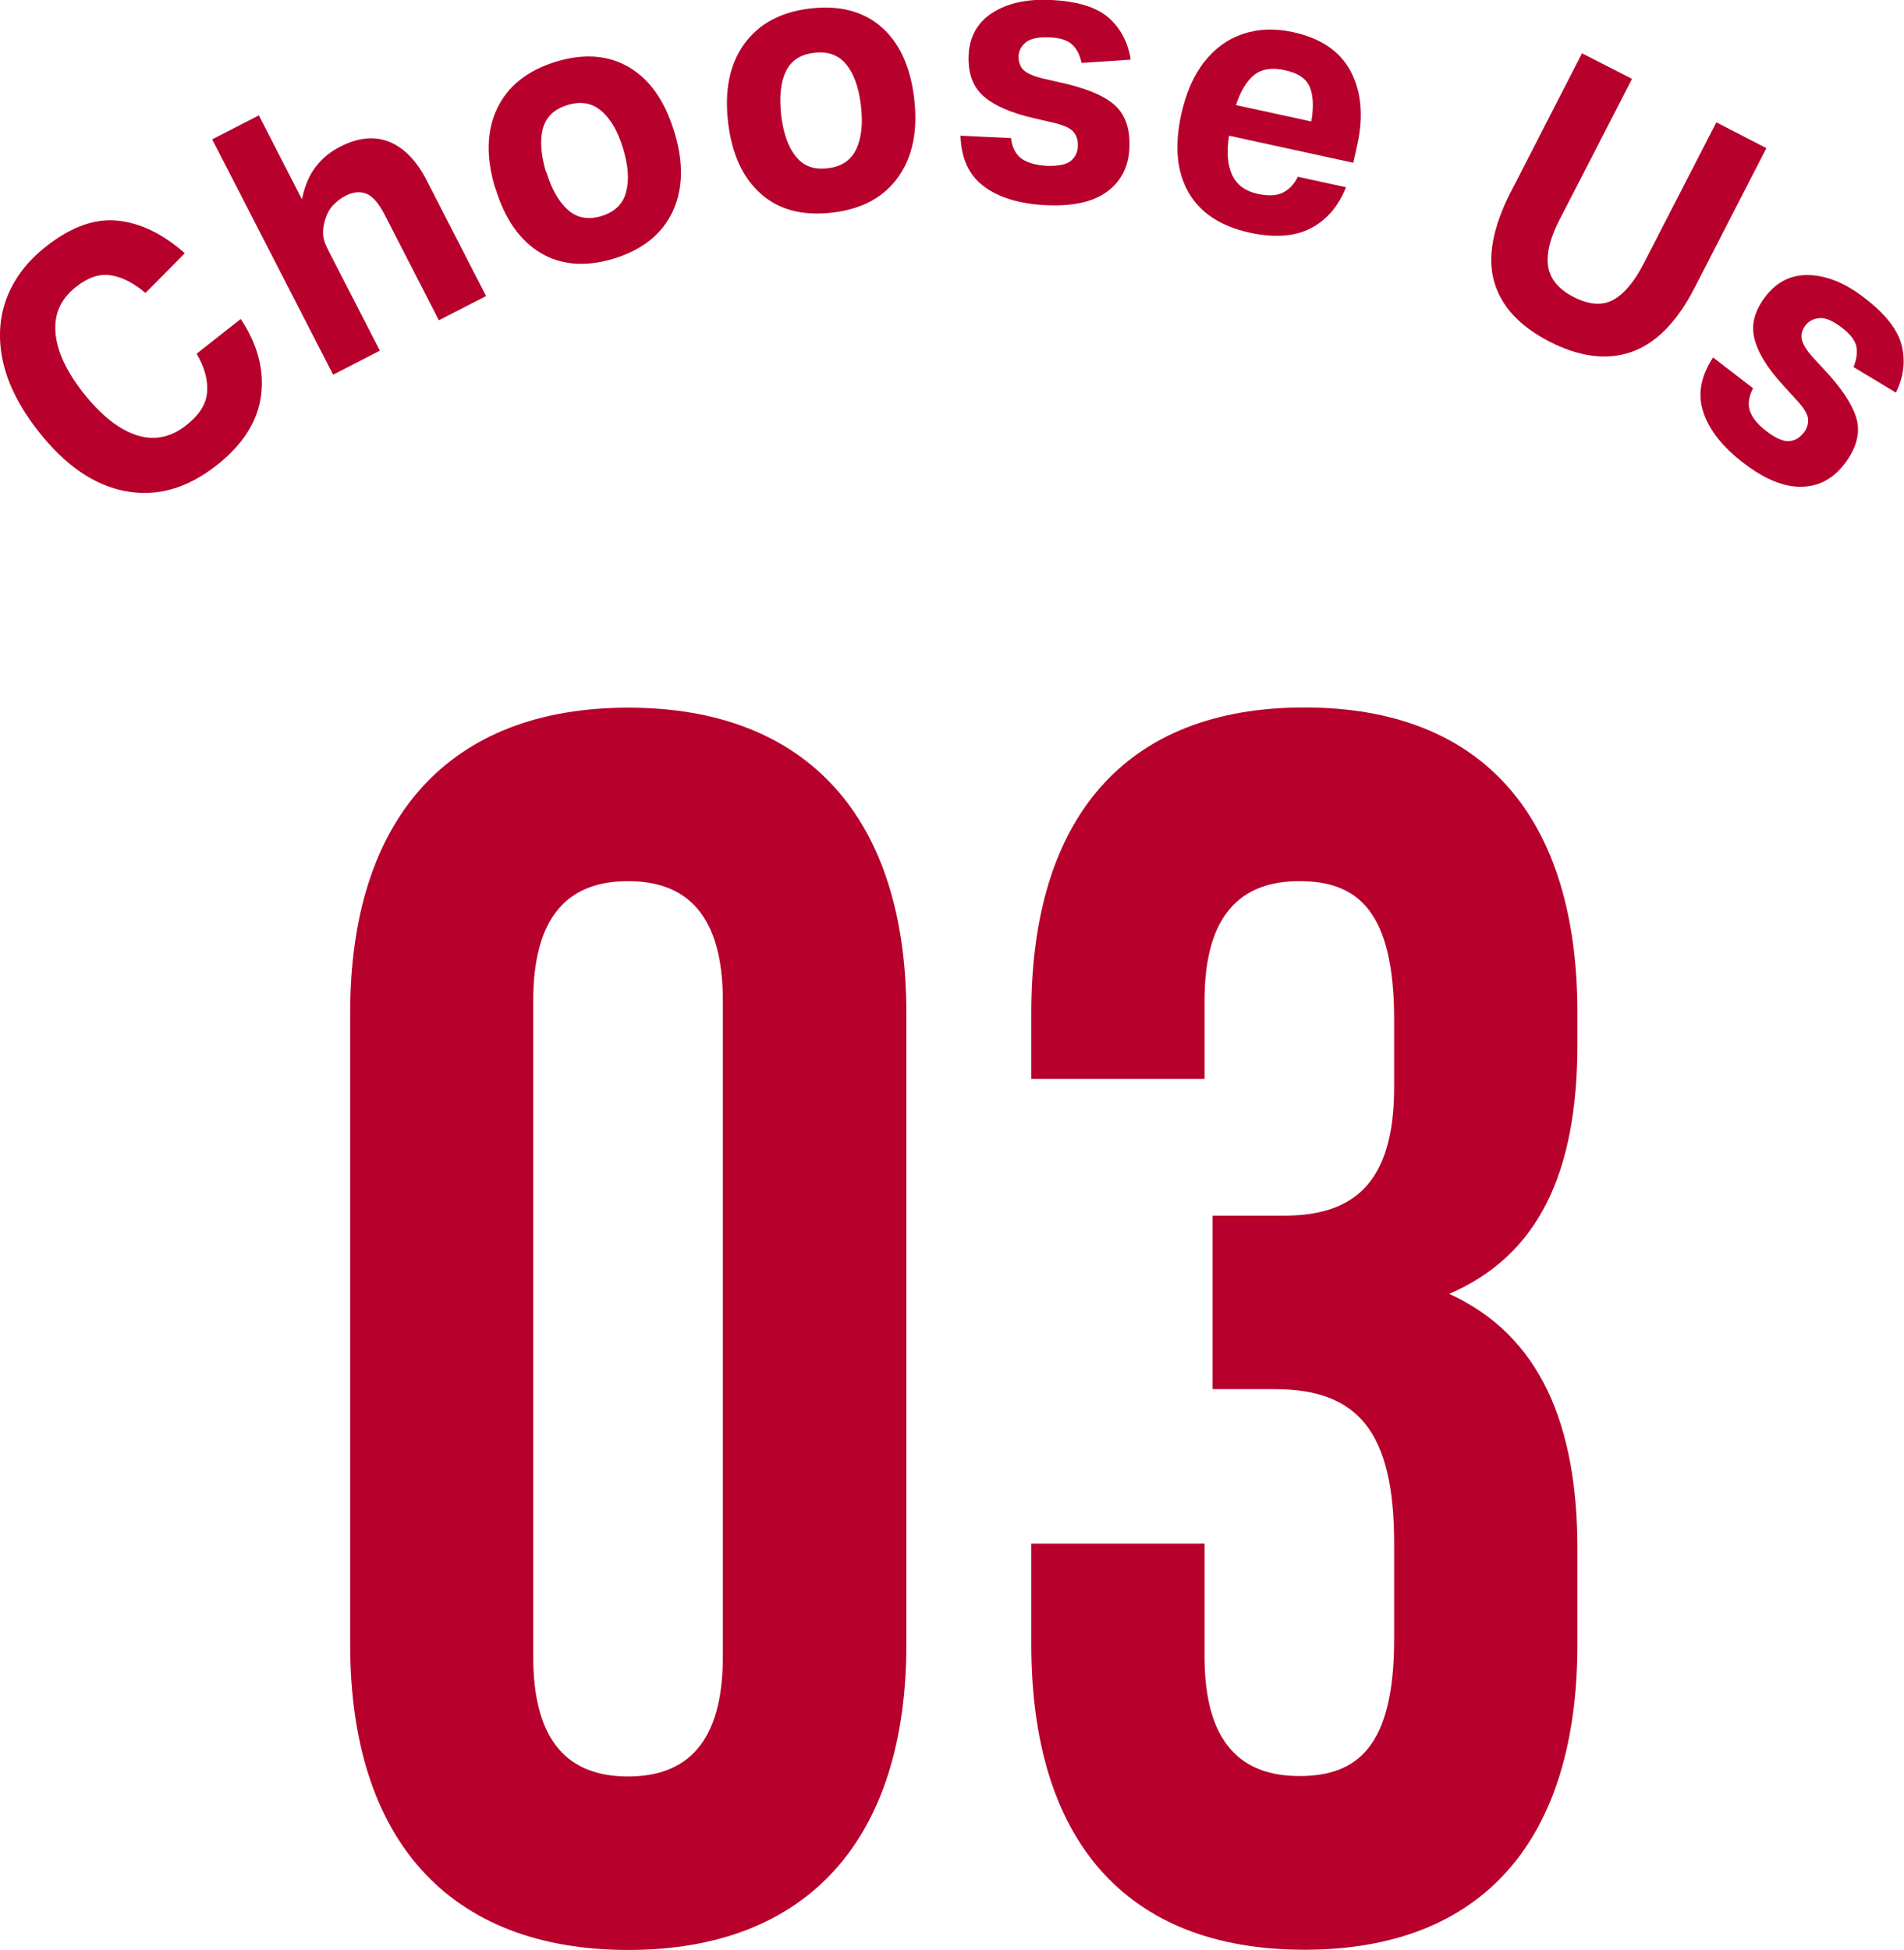
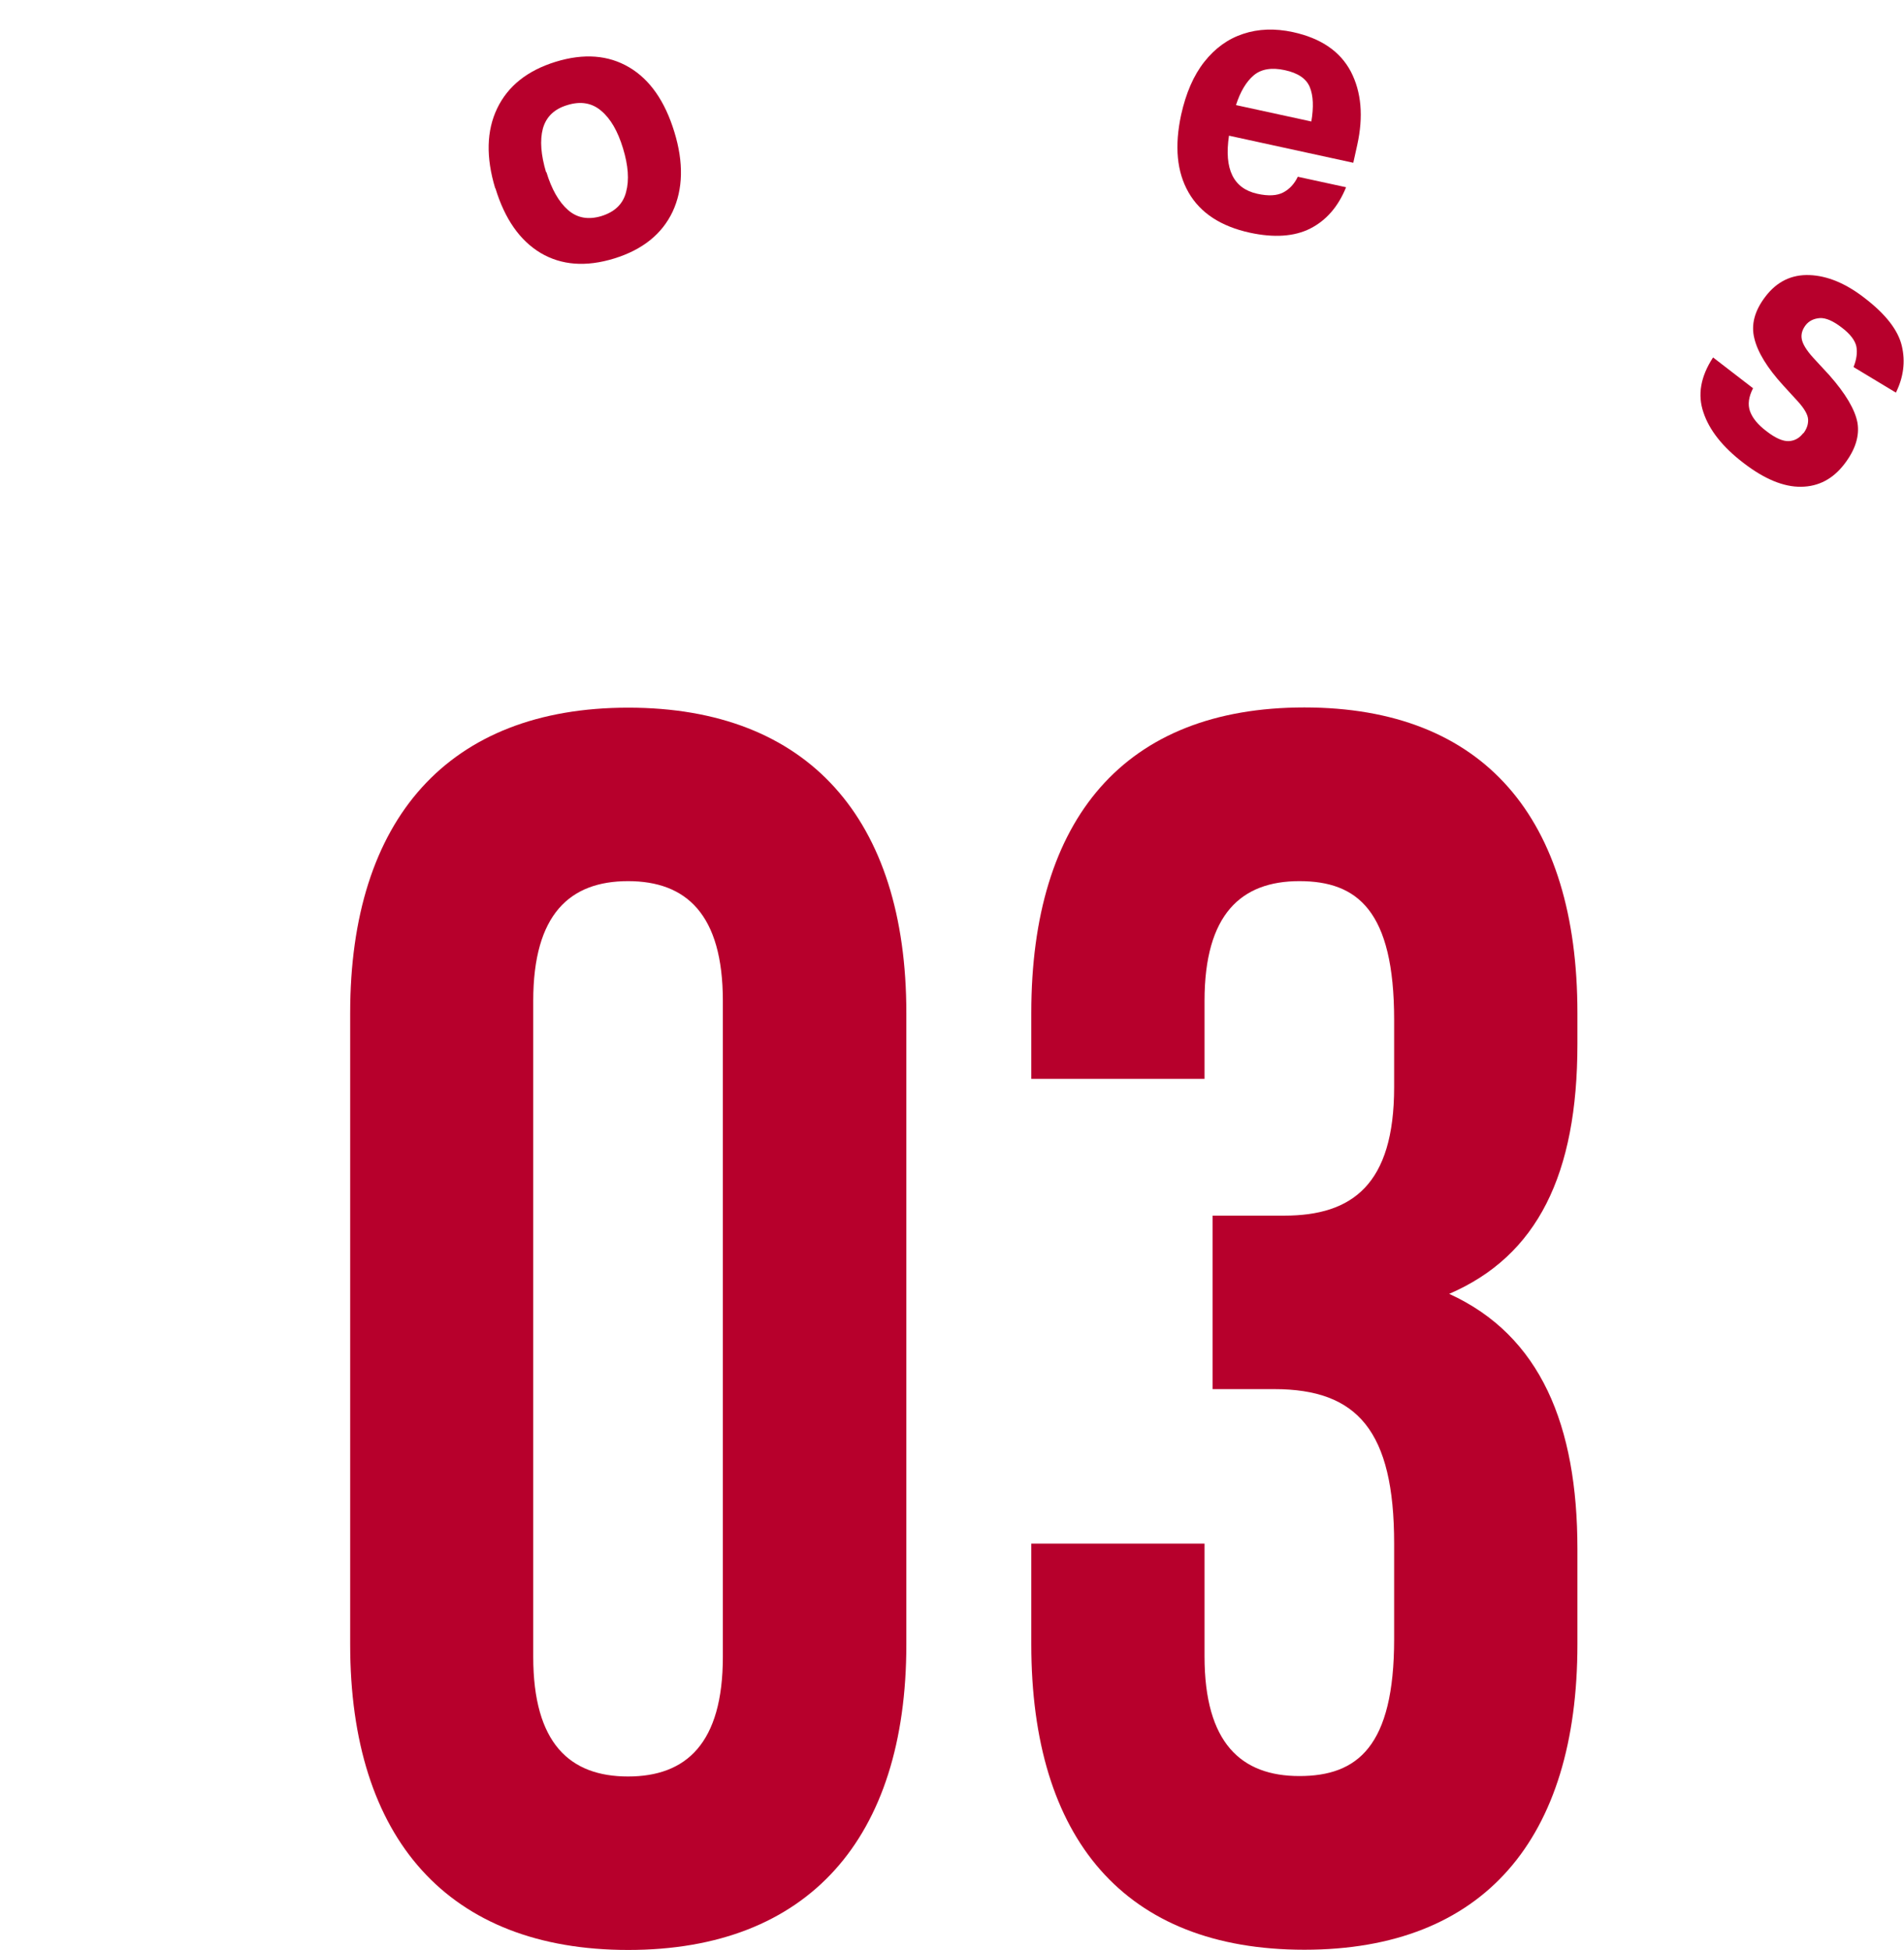
<svg xmlns="http://www.w3.org/2000/svg" id="_レイヤー_2" data-name="レイヤー 2" viewBox="0 0 87.16 89.25">
  <defs>
    <style>
      .cls-1 {
        fill: #b7002c;
      }
    </style>
  </defs>
  <g id="_レイヤー_1-2" data-name="レイヤー 1">
    <g>
      <g>
        <path class="cls-1" d="M16.03,46.37c0-8.89,4.5-13.98,12.73-13.98s12.73,5.08,12.73,13.98v28.9c0,8.89-4.5,13.98-12.73,13.98s-12.73-5.08-12.73-13.98v-28.9ZM24.41,75.83c0,3.97,1.68,5.48,4.34,5.48s4.34-1.51,4.34-5.48v-30.02c0-3.97-1.68-5.48-4.34-5.48s-4.34,1.51-4.34,5.48v30.02Z" />
        <path class="cls-1" d="M63.82,46.68c0-5-1.68-6.35-4.34-6.35s-4.34,1.51-4.34,5.48v3.57h-7.93v-3.02c0-8.89,4.27-13.98,12.5-13.98s12.5,5.08,12.5,13.98v1.43c0,5.96-1.83,9.69-5.87,11.43,4.19,1.91,5.87,6.03,5.87,11.67v4.37c0,8.89-4.27,13.98-12.5,13.98s-12.5-5.08-12.5-13.98v-4.61h7.93v5.16c0,3.97,1.68,5.48,4.34,5.48s4.34-1.35,4.34-6.27v-4.37c0-5.16-1.68-7.07-5.49-7.07h-2.82v-7.94h3.28c3.12,0,5.03-1.43,5.03-5.88v-3.1Z" />
      </g>
      <g>
-         <path class="cls-1" d="M1.75,19.73c-.84-1.07-1.38-2.13-1.61-3.16-.23-1.03-.18-2,.16-2.91.34-.9.94-1.7,1.81-2.38,1.14-.9,2.24-1.29,3.28-1.18,1.05.11,2.07.61,3.07,1.49l-1.8,1.82c-.56-.47-1.09-.74-1.6-.81-.51-.08-1.04.1-1.59.54-.69.54-1,1.24-.93,2.09.07.85.5,1.77,1.28,2.76.8,1.01,1.6,1.65,2.41,1.92.81.27,1.57.12,2.29-.44.61-.48.93-.99.96-1.54.04-.55-.12-1.13-.48-1.74l2.02-1.59c.77,1.15,1.08,2.32.93,3.5-.15,1.18-.83,2.26-2.05,3.21-1.34,1.05-2.72,1.44-4.16,1.17s-2.77-1.19-4-2.76Z" />
-         <path class="cls-1" d="M9.71,6.38l2.14-1.1,1.97,3.84c.14-.65.36-1.15.66-1.52.29-.37.65-.66,1.08-.88.83-.43,1.58-.5,2.26-.23.67.27,1.25.86,1.72,1.78l2.71,5.28-2.16,1.11-2.49-4.85c-.26-.5-.53-.82-.82-.94s-.62-.09-.98.1c-.21.11-.4.26-.57.44-.17.19-.28.41-.35.66-.07.23-.1.44-.09.65.01.21.09.45.23.72l2.37,4.61-2.14,1.1-5.53-10.76Z" />
        <path class="cls-1" d="M22.67,8.62c-.43-1.42-.4-2.64.09-3.66.49-1.02,1.38-1.73,2.67-2.13,1.3-.4,2.42-.31,3.37.25.95.56,1.64,1.55,2.07,2.96.43,1.4.4,2.62-.08,3.65-.49,1.03-1.38,1.74-2.67,2.14-1.3.4-2.42.31-3.37-.25-.95-.57-1.64-1.55-2.07-2.96ZM25.01,7.87c.24.79.57,1.37.99,1.74.42.37.93.46,1.53.28.61-.19.99-.55,1.13-1.1.15-.55.1-1.21-.14-2-.24-.79-.57-1.36-1-1.72-.42-.36-.94-.45-1.55-.26-.6.18-.97.54-1.12,1.08-.14.53-.09,1.2.15,2Z" />
-         <path class="cls-1" d="M33.33,5.6c-.17-1.47.07-2.66.74-3.59.67-.92,1.67-1.46,3-1.62,1.35-.16,2.44.12,3.27.84.83.72,1.34,1.82,1.51,3.29.17,1.46-.07,2.65-.73,3.58-.66.93-1.66,1.47-3.01,1.63-1.35.16-2.44-.12-3.27-.85-.83-.73-1.34-1.82-1.51-3.28ZM35.76,5.28c.1.82.32,1.45.67,1.88.35.44.83.62,1.46.54.64-.07,1.07-.37,1.31-.88s.31-1.18.21-2c-.1-.82-.32-1.44-.67-1.87-.35-.43-.84-.61-1.48-.53-.62.07-1.06.36-1.29.86-.24.5-.3,1.17-.21,2Z" />
-         <path class="cls-1" d="M49.34,6.7c.01-.26-.05-.48-.19-.65-.14-.18-.43-.31-.87-.42l-.95-.22c-1.05-.24-1.82-.58-2.31-1.01-.49-.43-.71-1.05-.68-1.87.04-.86.41-1.51,1.1-1.95.69-.44,1.59-.64,2.69-.58,1.2.06,2.08.33,2.63.82.55.49.88,1.13,1,1.91l-2.25.15c-.08-.37-.22-.65-.43-.84-.21-.2-.55-.31-1.03-.33-.51-.02-.87.05-1.08.22-.21.17-.33.38-.34.63-.01.26.06.47.21.63.16.16.46.3.93.41l1.05.24c1.11.27,1.87.62,2.3,1.06.43.44.62,1.07.58,1.89-.04.86-.39,1.52-1.03,1.99-.65.47-1.58.67-2.81.61-1.18-.06-2.12-.34-2.81-.85-.69-.51-1.05-1.28-1.08-2.33l2.31.11c.05.43.22.75.48.94.27.19.65.3,1.15.33.51.02.87-.05,1.09-.21.21-.17.33-.39.34-.69Z" />
        <path class="cls-1" d="M54.07,5.25c.22-.99.57-1.8,1.06-2.42.49-.62,1.08-1.05,1.78-1.28.69-.23,1.45-.26,2.28-.08,1.28.28,2.16.88,2.65,1.81.48.93.58,2.05.29,3.36l-.18.81-5.69-1.24c-.23,1.53.2,2.42,1.3,2.66.5.11.89.09,1.18-.06.29-.15.51-.39.67-.72l2.21.48c-.36.89-.91,1.52-1.64,1.89-.73.37-1.66.43-2.77.19-1.32-.29-2.26-.9-2.8-1.84-.54-.94-.65-2.12-.34-3.56ZM59.96,3.99c-.16-.39-.54-.65-1.15-.78-.6-.13-1.08-.05-1.42.24-.34.29-.61.74-.81,1.36l3.45.75c.11-.66.09-1.18-.07-1.57Z" />
-         <path class="cls-1" d="M69.16,8.79l3.26-6.35,2.29,1.17-3.32,6.45c-.44.85-.61,1.57-.52,2.14.09.57.48,1.04,1.16,1.39.7.36,1.31.41,1.81.14.5-.27.98-.83,1.41-1.68l3.32-6.45,2.29,1.18-3.28,6.38c-.81,1.58-1.78,2.56-2.9,2.95s-2.37.23-3.74-.47c-1.37-.7-2.22-1.62-2.54-2.74s-.07-2.49.75-4.1Z" />
        <path class="cls-1" d="M82.55,19.84c.16-.21.23-.42.22-.64-.01-.22-.17-.5-.48-.84l-.66-.72c-.73-.8-1.17-1.52-1.32-2.15-.16-.63.01-1.27.51-1.92.52-.68,1.19-1.01,2.01-.98.82.03,1.67.38,2.54,1.06.95.73,1.52,1.46,1.69,2.18.17.72.08,1.43-.27,2.14l-1.94-1.17c.14-.35.18-.66.13-.94-.06-.28-.28-.57-.66-.86-.4-.31-.74-.46-1.02-.44-.27.02-.49.13-.64.32-.16.21-.22.42-.18.64.04.22.21.51.53.86l.73.79c.75.85,1.18,1.58,1.29,2.18.1.61-.1,1.24-.6,1.89-.52.68-1.18,1.03-1.98,1.04-.8.01-1.68-.35-2.65-1.1-.94-.72-1.55-1.49-1.82-2.3-.28-.81-.13-1.65.44-2.52l1.83,1.41c-.2.39-.25.74-.14,1.05.11.31.36.62.76.92.4.31.74.46,1.01.45s.5-.14.67-.37Z" />
      </g>
    </g>
  </g>
</svg>